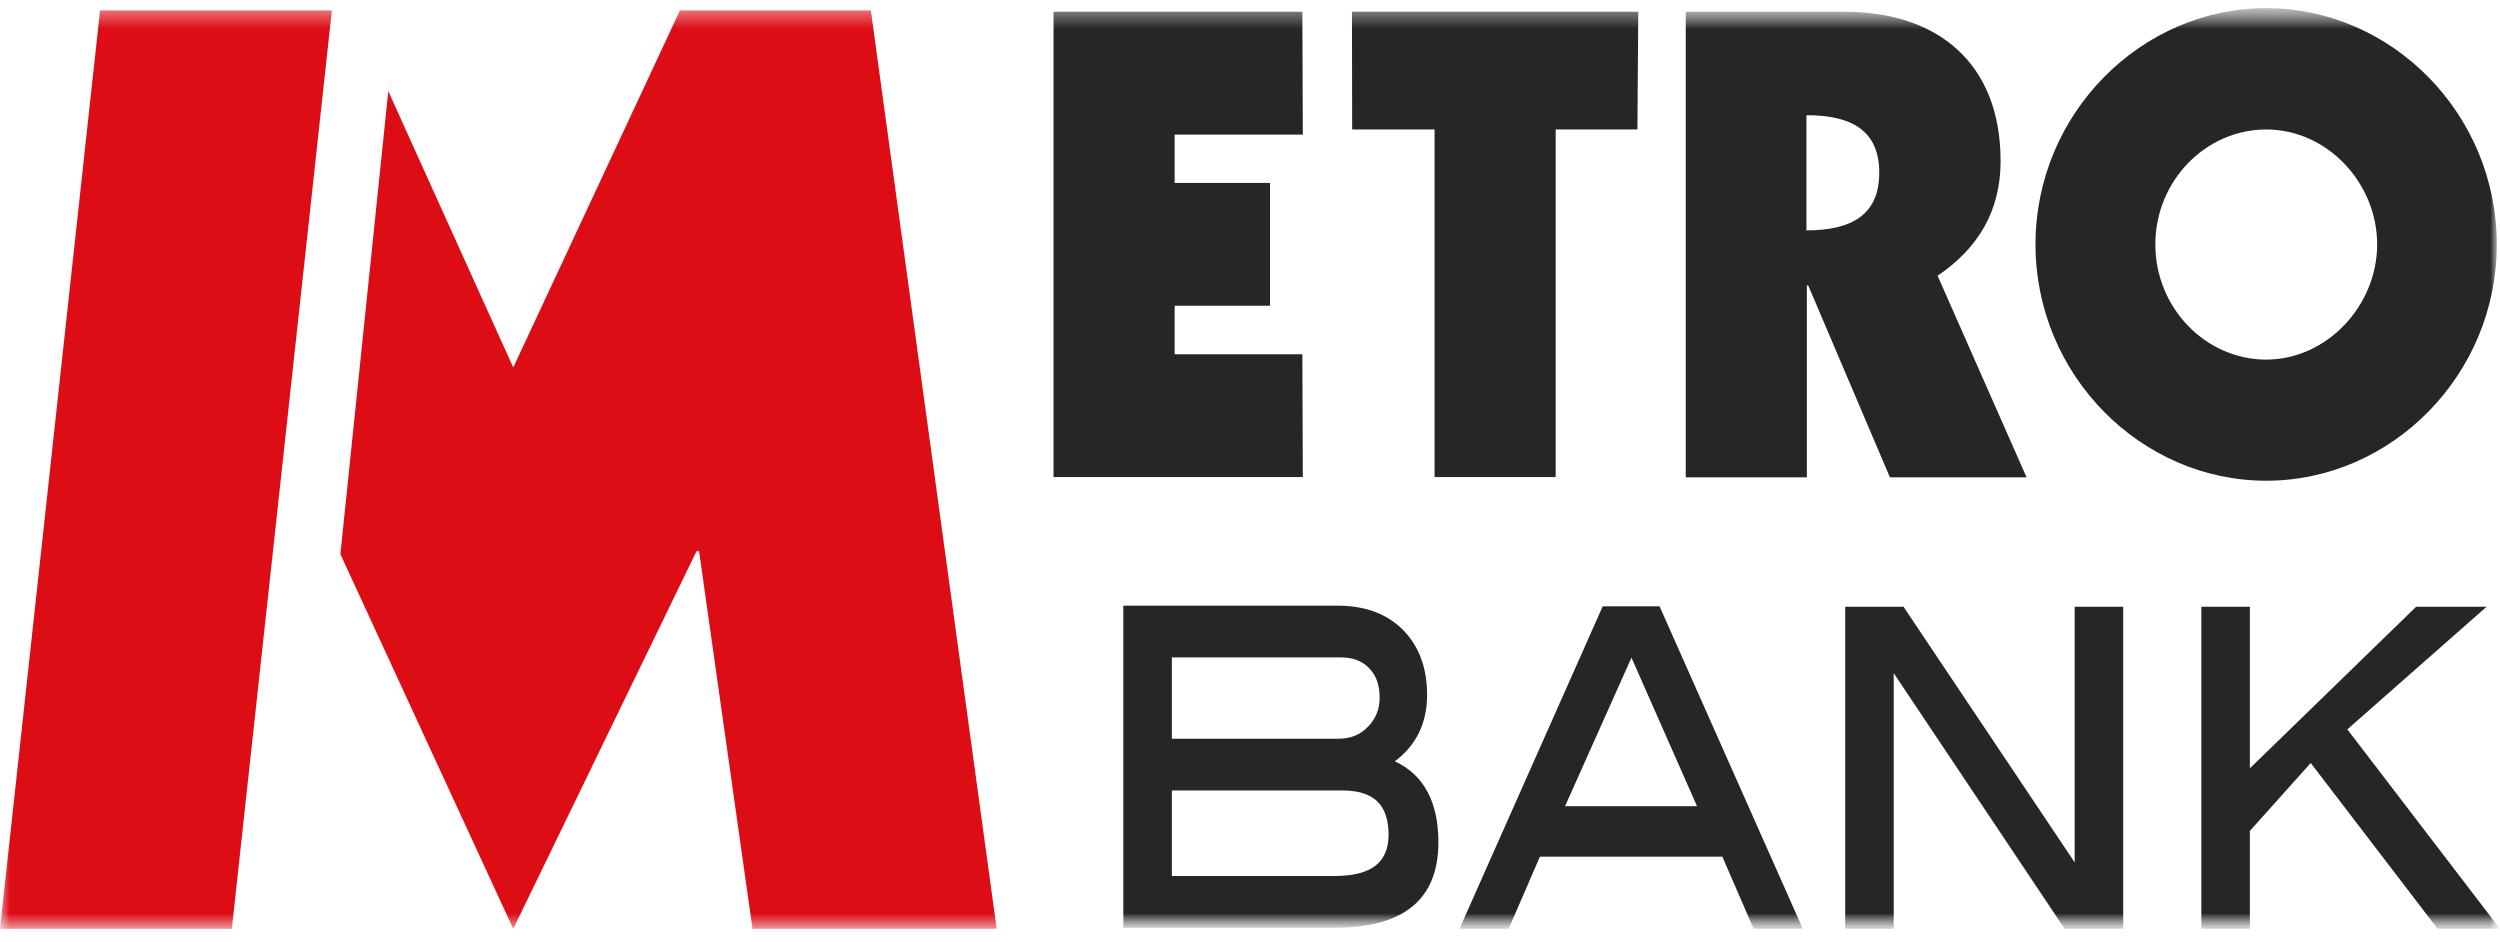
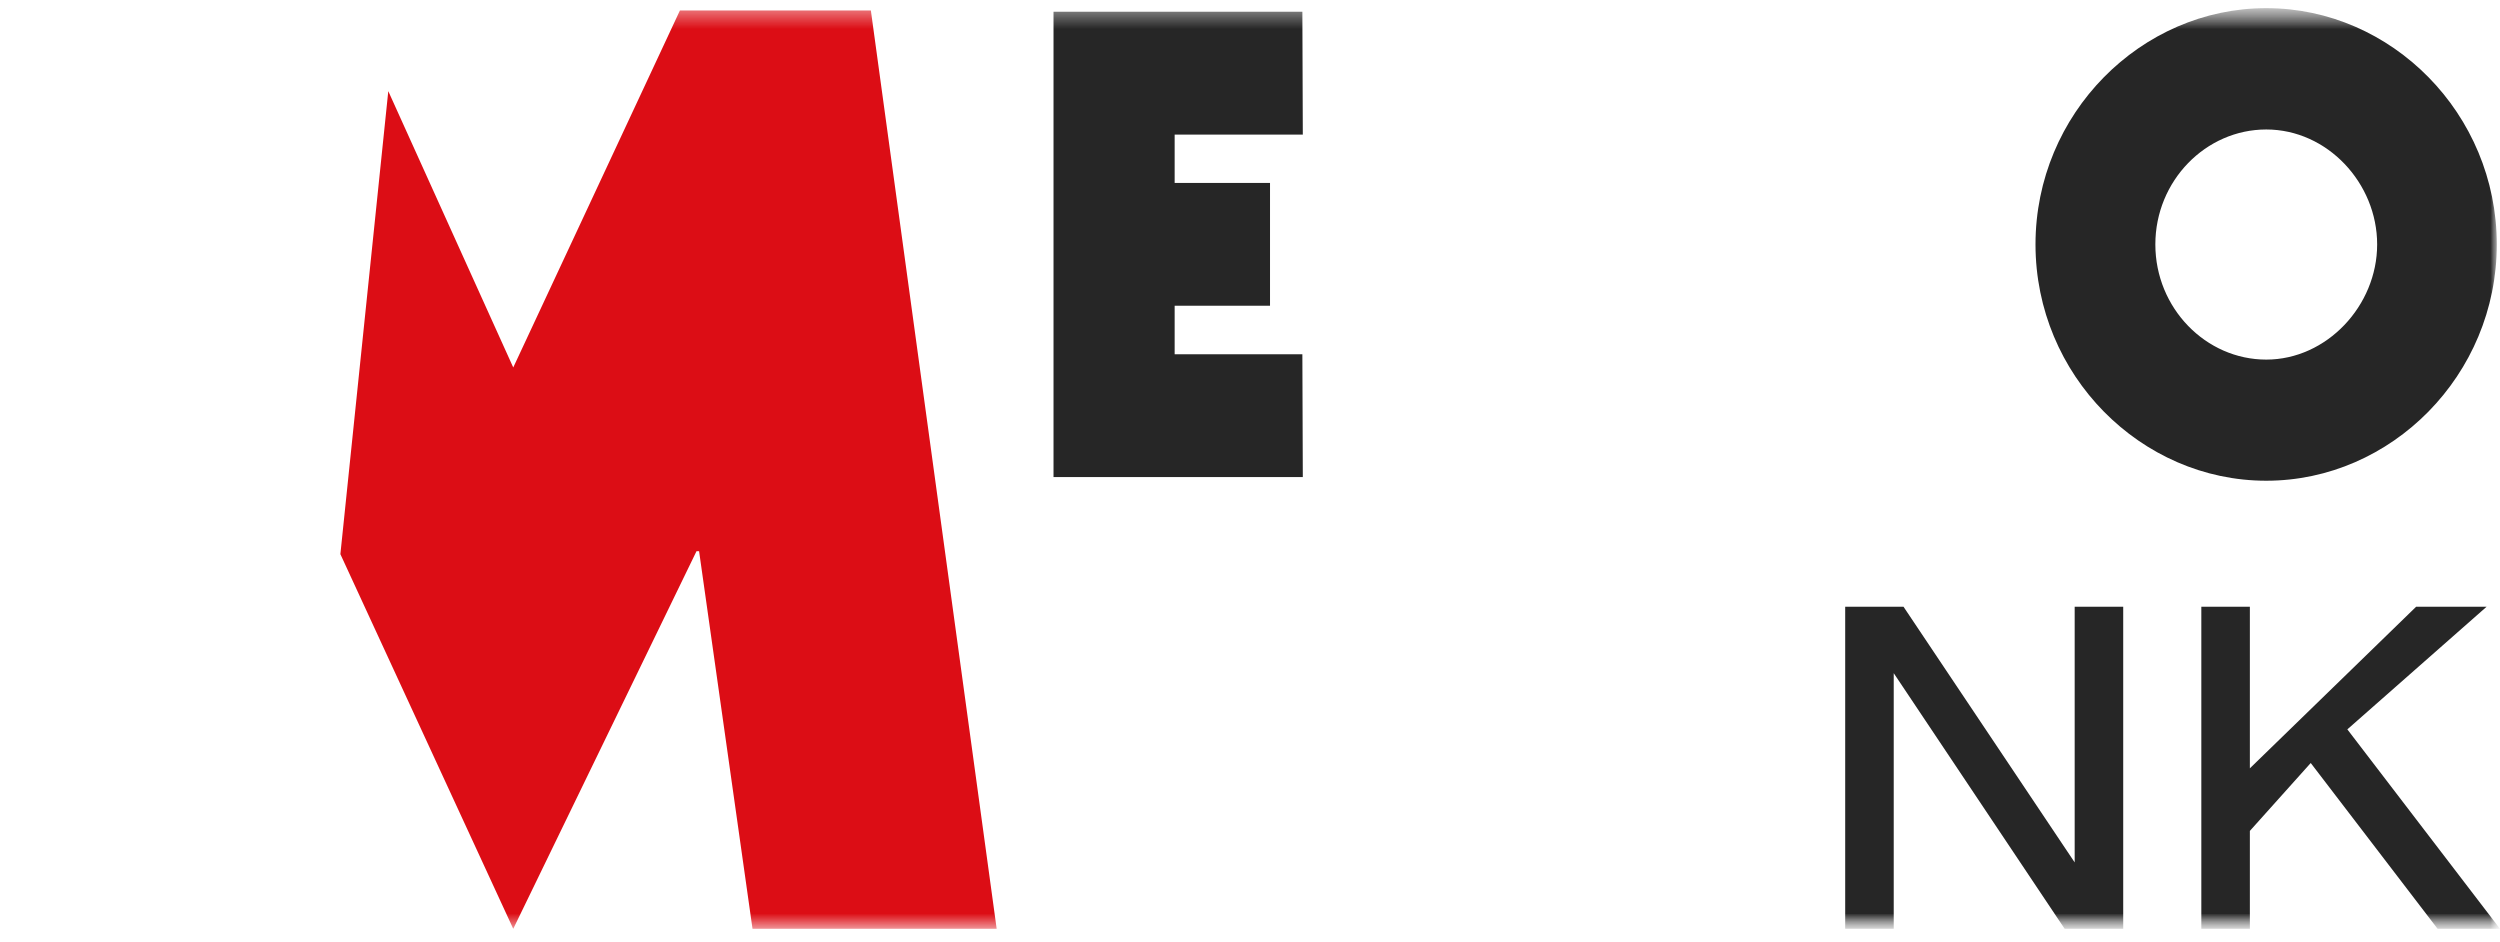
<svg xmlns="http://www.w3.org/2000/svg" width="130" height="49" viewBox="0 0 130 49" fill="none">
  <mask id="mask0_4382_6766" style="mask-type:luminance" maskUnits="userSpaceOnUse" x="0" y="0" width="130" height="49">
    <path d="M130 0.423H0V48.299H130V0.423Z" fill="white" />
  </mask>
  <g mask="url(#mask0_4382_6766)">
    <path d="M35.356 0.545L26.689 19.108L20.191 4.74L17.7 28.816L26.689 48.299L36.219 28.661H36.352L39.131 48.299H51.827L45.285 0.545H35.356Z" fill="#DC0D15" />
-     <path d="M5.203 0.545L0 48.299H12.055L17.257 0.545H5.203Z" fill="#DC0D15" />
    <path d="M54.783 0.611V24.809H67.746L67.723 18.422H61.082V15.898H66.041V9.511H61.082V6.998H67.746L67.723 0.611H54.783Z" fill="#262626" />
-     <path d="M70.302 0.611L70.313 6.733H74.597V24.809H80.895V6.733H85.146L85.19 0.611H70.302Z" fill="#262626" />
    <mask id="mask1_4382_6766" style="mask-type:luminance" maskUnits="userSpaceOnUse" x="0" y="0" width="130" height="49">
      <path d="M130 0.423H0V48.299H130V0.423Z" fill="white" />
    </mask>
    <g mask="url(#mask1_4382_6766)">
-       <path d="M87.637 0.611H95.917C100.71 0.611 104.031 3.235 104.031 8.382C104.031 10.972 102.857 12.921 100.754 14.338L105.381 24.82H98.275L94.024 14.836H93.957V24.82H87.659V0.611H87.637ZM93.935 11.98C96.282 11.98 97.721 11.172 97.721 8.98C97.721 6.788 96.282 5.991 93.935 5.991V11.98Z" fill="#262626" />
      <path d="M117.845 24.998C111.325 24.998 105.846 19.507 105.846 12.71C105.846 5.914 111.325 0.423 117.845 0.423C124.365 0.423 129.833 5.914 129.833 12.71C129.833 19.507 124.354 24.998 117.845 24.998ZM117.845 6.733C114.701 6.733 112.078 9.401 112.078 12.71C112.078 16.02 114.701 18.699 117.845 18.699C120.989 18.699 123.612 15.899 123.612 12.71C123.612 9.522 121.022 6.733 117.845 6.733Z" fill="#262626" />
-       <path d="M72.516 39.598C73.645 38.768 74.209 37.594 74.209 36.133C74.209 34.749 73.8 33.62 72.969 32.768C72.139 31.927 70.999 31.495 69.571 31.495H58.413V48.243H69.427C71.187 48.243 72.538 47.878 73.445 47.136C74.353 46.395 74.796 45.266 74.796 43.793C74.796 41.712 74.043 40.284 72.527 39.587M60.937 34.185H69.715C70.357 34.185 70.844 34.373 71.198 34.749C71.564 35.126 71.741 35.624 71.741 36.277C71.741 36.875 71.541 37.373 71.132 37.794C70.722 38.214 70.224 38.413 69.615 38.413H60.937V34.196V34.185ZM69.449 45.553H60.937V41.103H69.804C71.442 41.114 72.195 41.834 72.206 43.406C72.195 44.845 71.331 45.531 69.449 45.553Z" fill="#262626" />
-       <path d="M86.286 31.529H83.341L75.892 48.299H78.449L80.076 44.547H89.562L91.19 48.299H93.747L86.297 31.529H86.286ZM81.382 41.923L84.836 34.197L88.245 41.923H81.382Z" fill="#262626" />
-       <path d="M107.363 48.299L98.474 35.005V48.299H95.95V31.551H98.983L107.883 44.845V31.551H110.407V48.299H107.374H107.363Z" fill="#262626" />
+       <path d="M107.363 48.299L98.474 35.005V48.299H95.95V31.551H98.983L107.883 44.845V31.551H110.407V48.299H107.374Z" fill="#262626" />
      <path d="M129.855 48.111L129.999 48.299H126.756L120.158 39.676L116.993 43.207V48.299H114.469V31.551H116.993V39.953L125.638 31.551H129.302L122.062 37.927L129.855 48.111Z" fill="#262626" />
    </g>
  </g>
</svg>